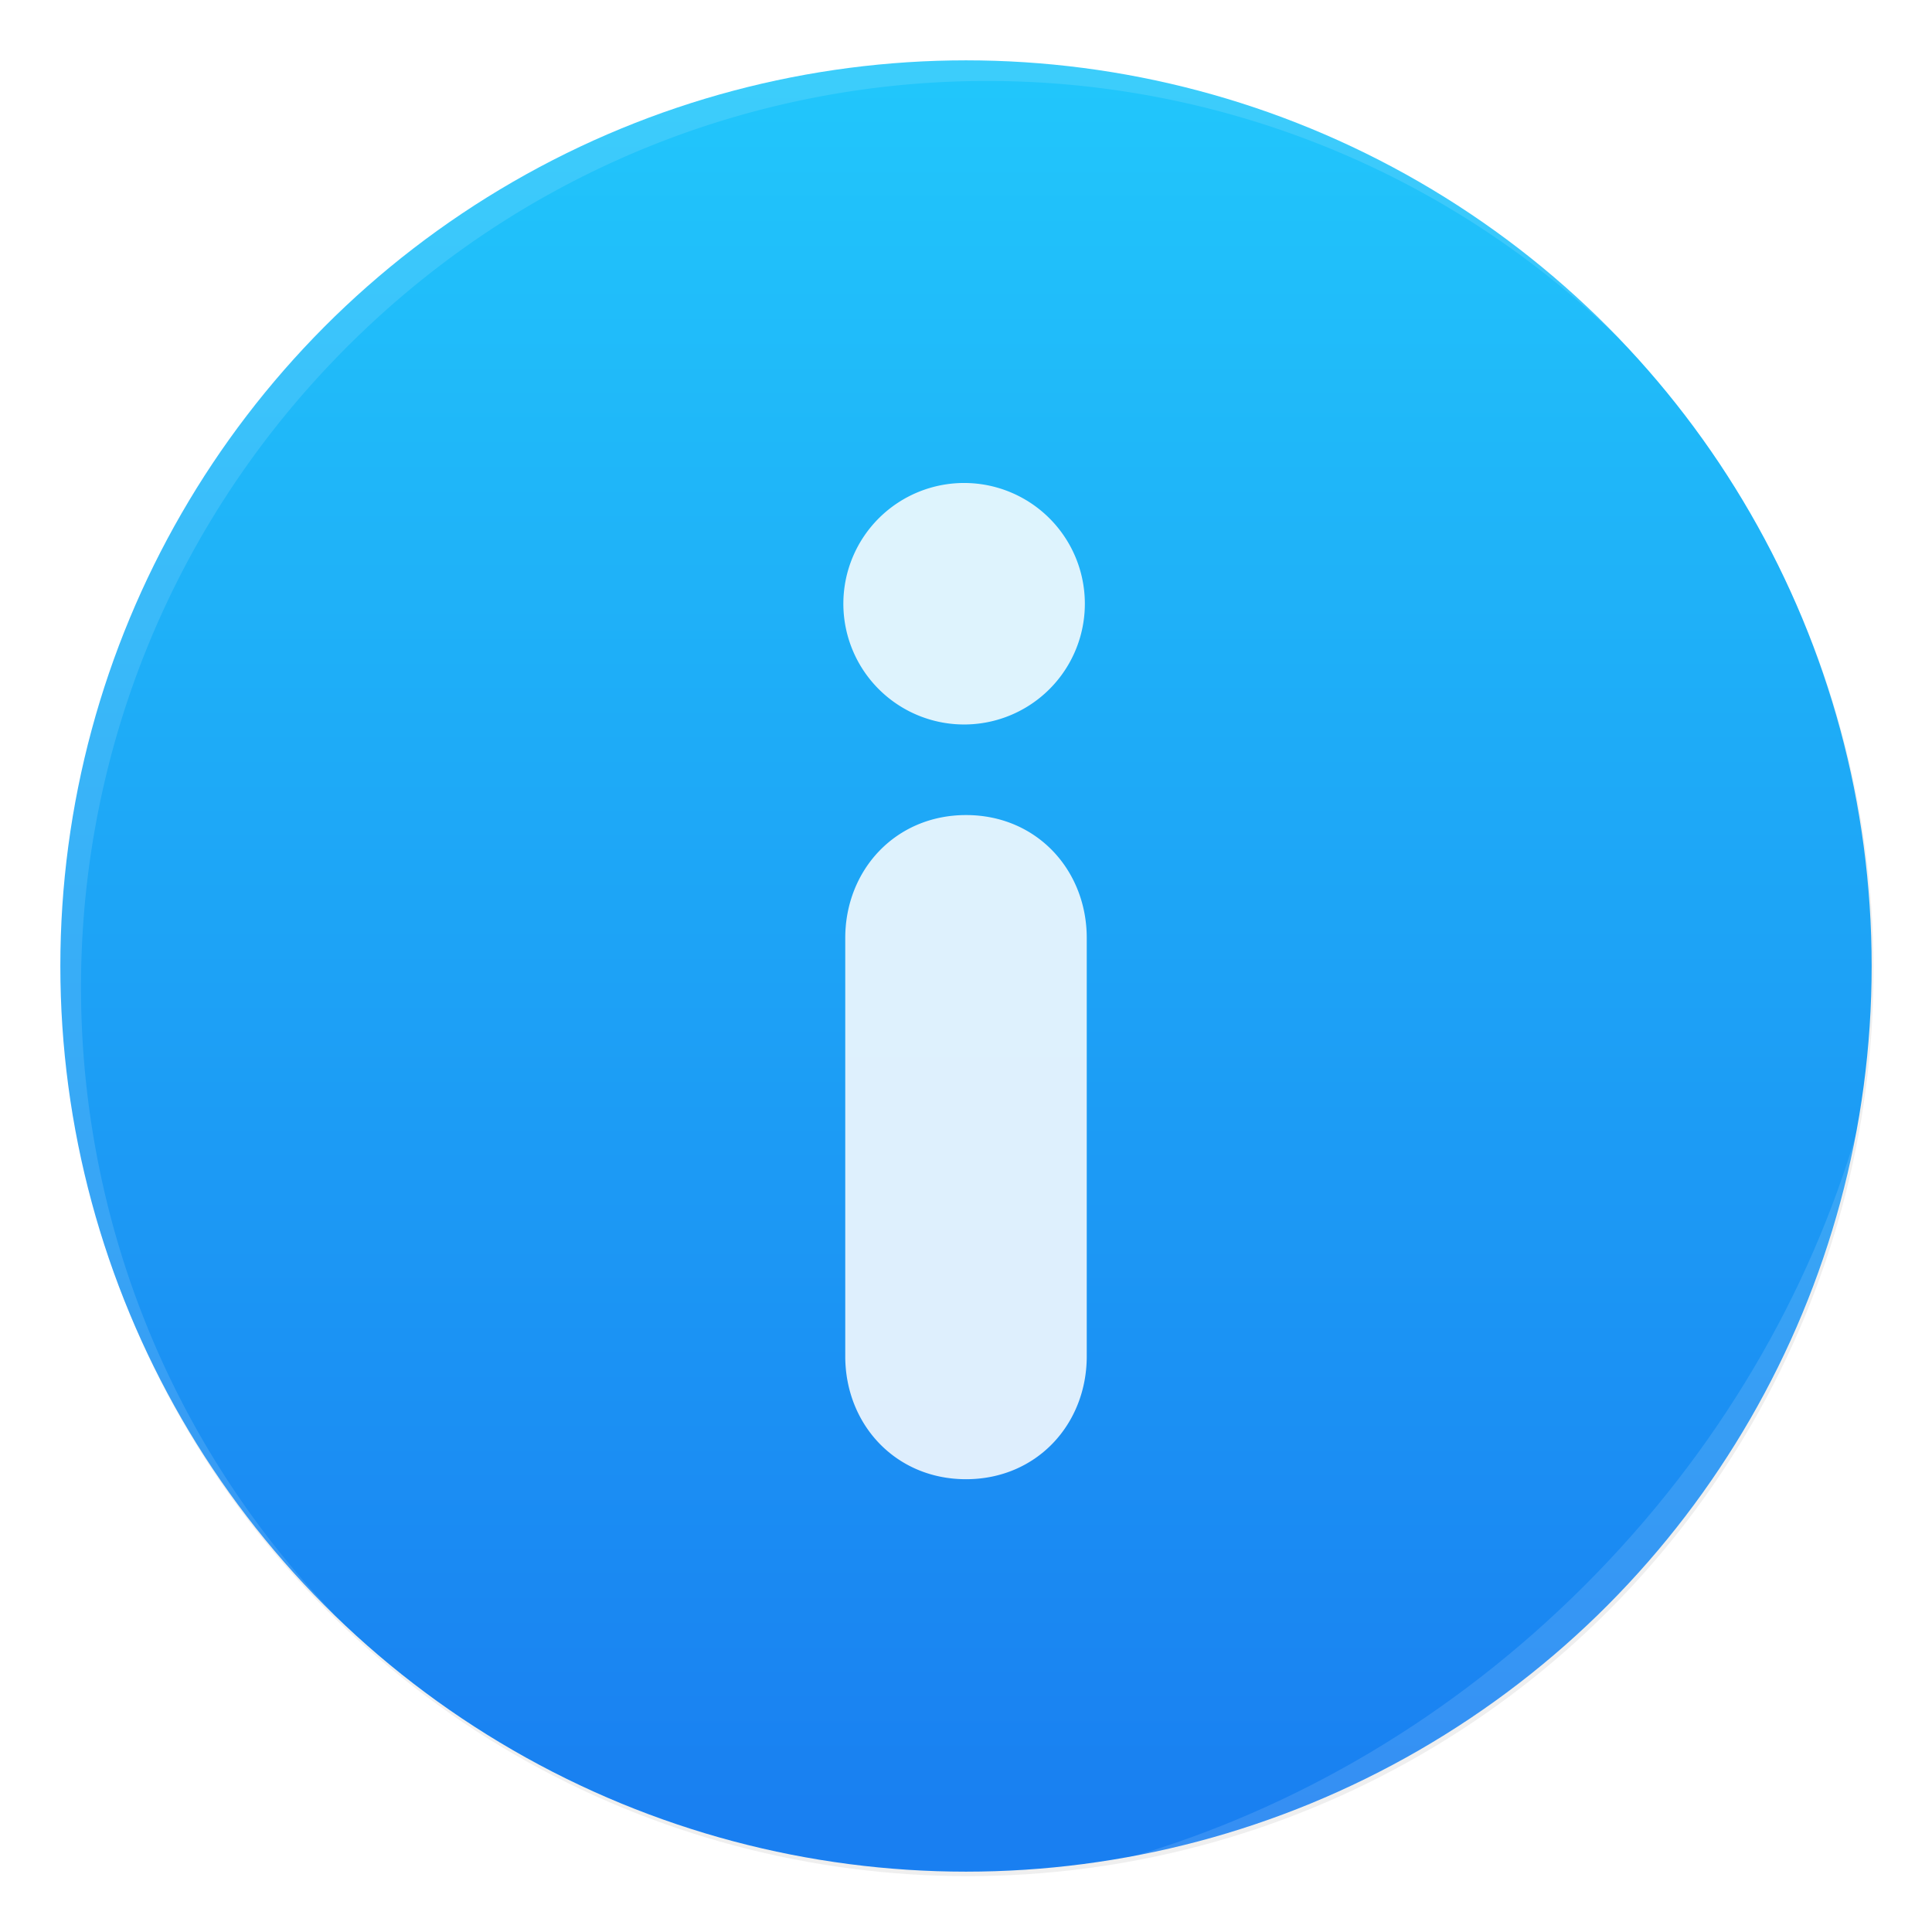
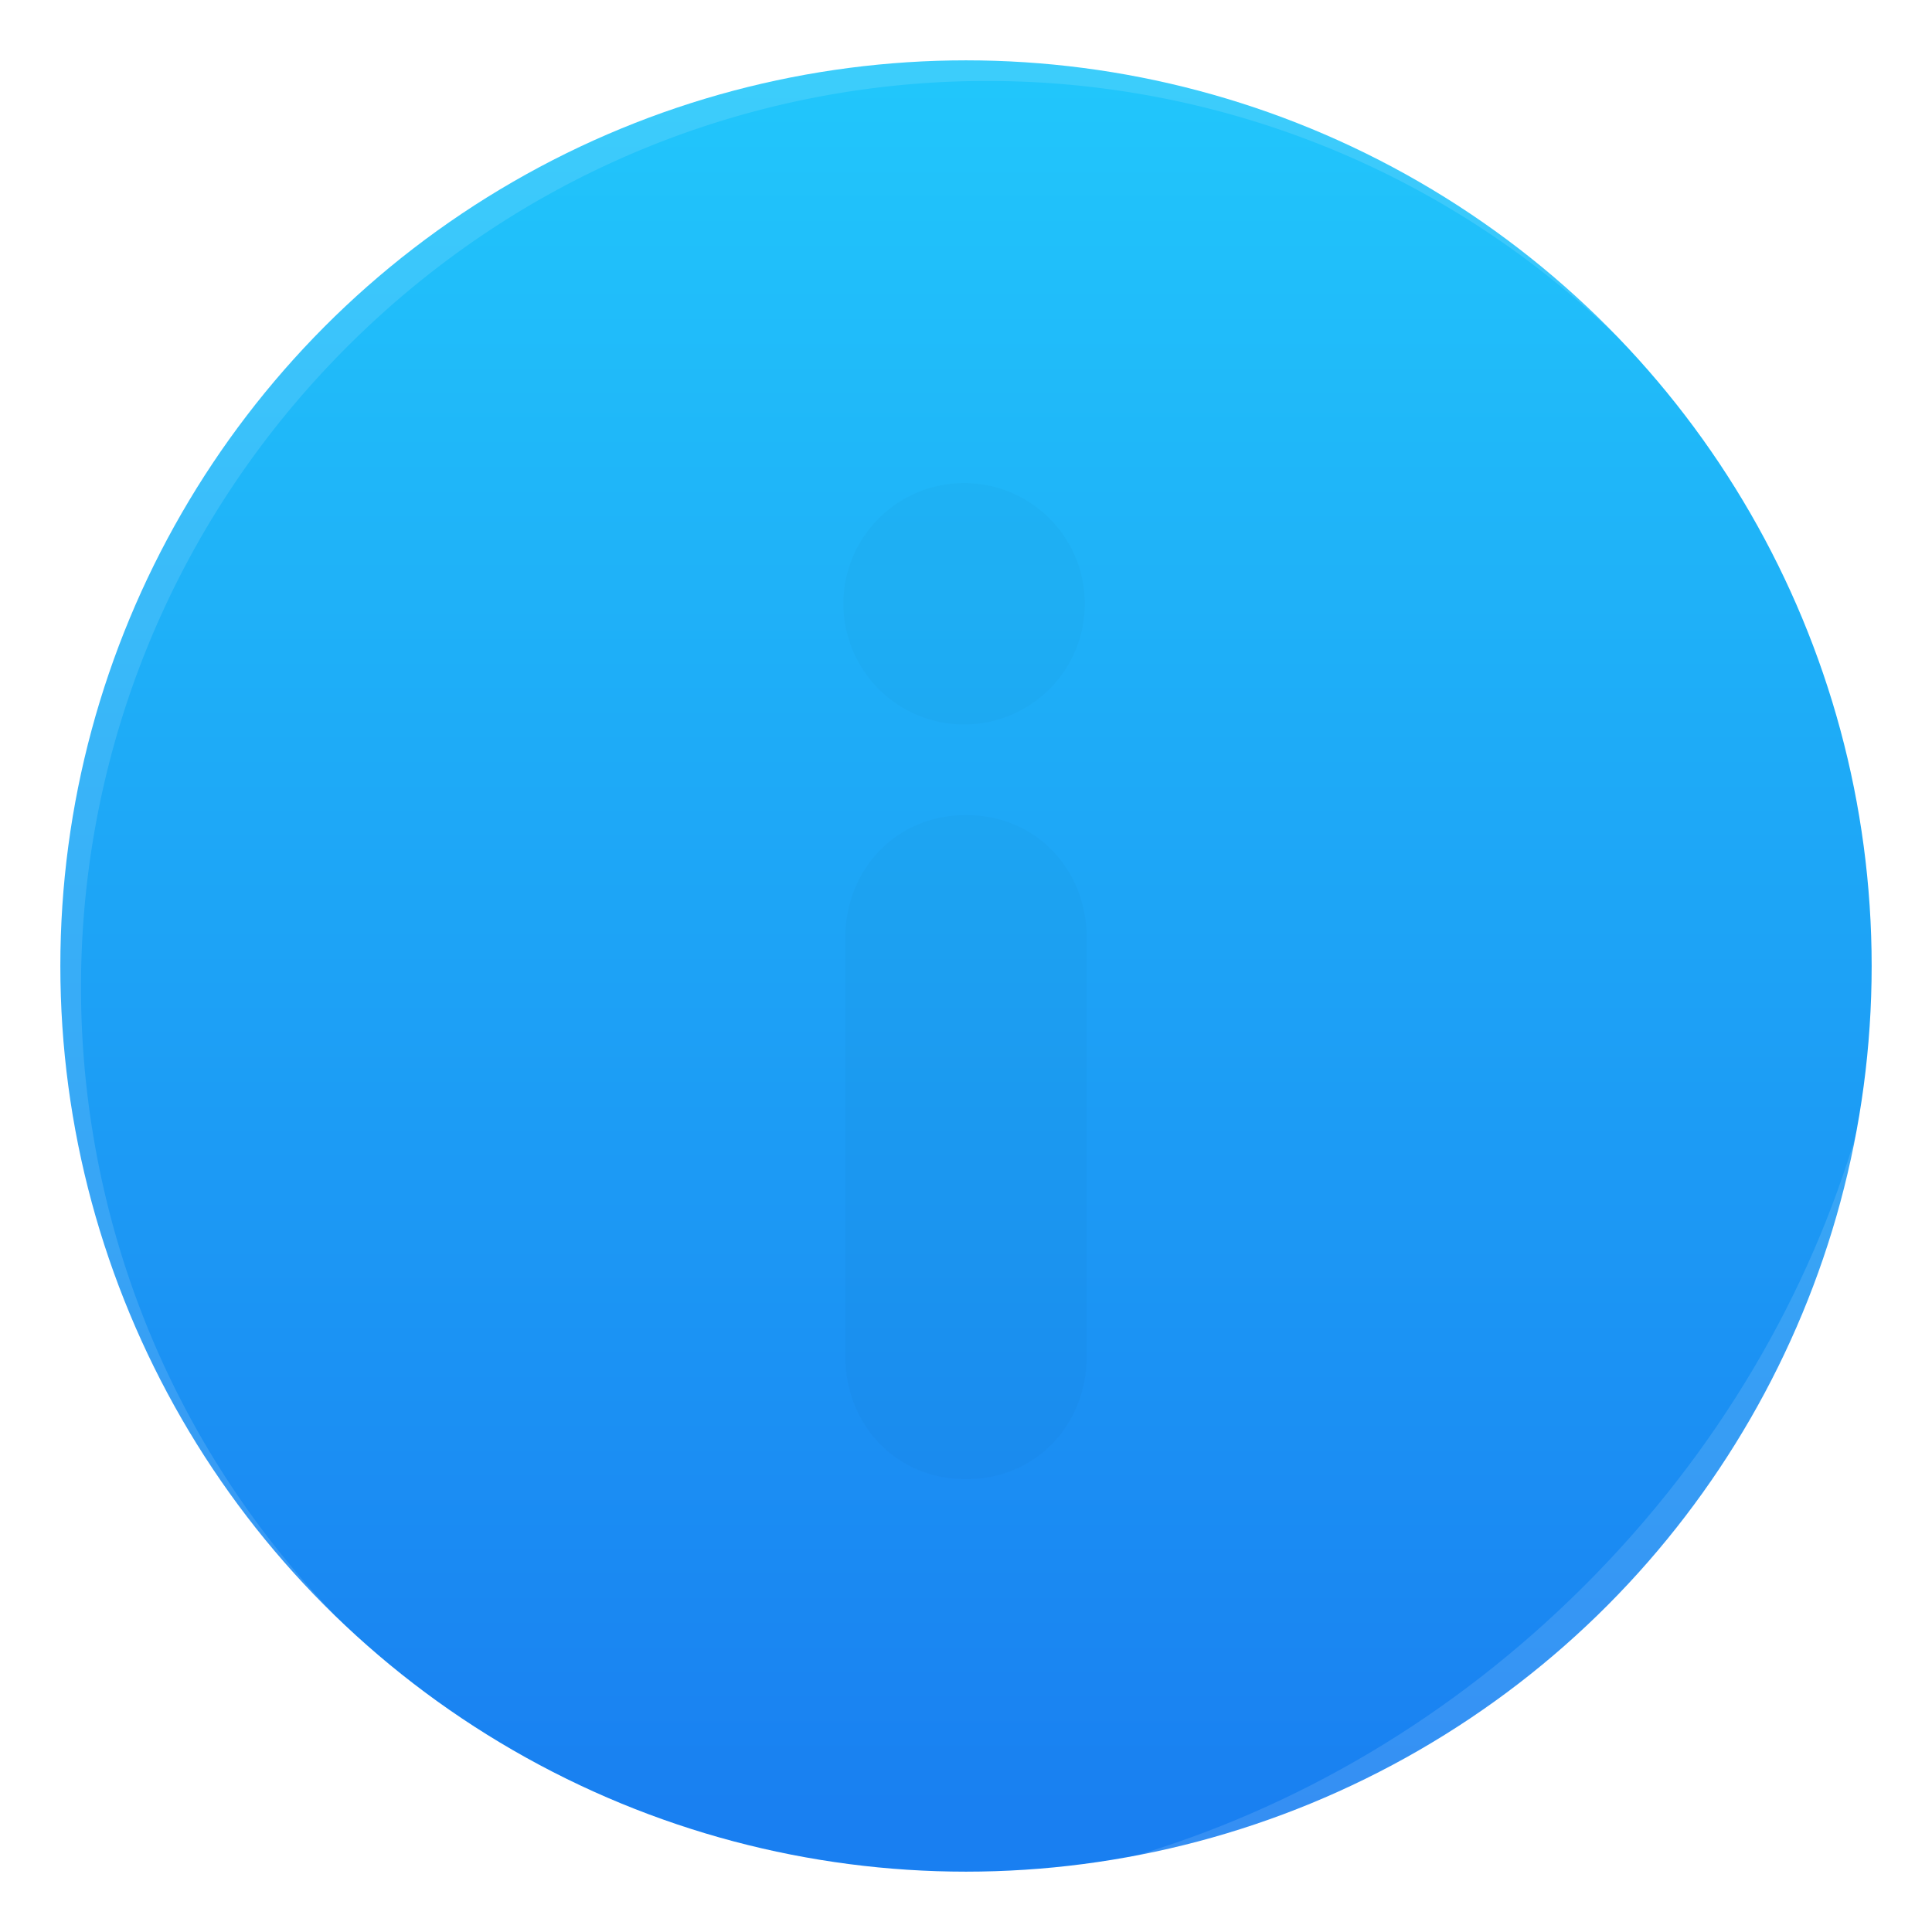
<svg xmlns="http://www.w3.org/2000/svg" width="64" height="64">
  <defs>
    <filter id="a" width="1.072" height="1.072" x="-.036" y="-.036" color-interpolation-filters="sRGB">
      <feGaussianBlur stdDeviation=".42" />
    </filter>
    <filter id="c" width="1.183" height="1.045" x="-.091" y="-.022" color-interpolation-filters="sRGB">
      <feGaussianBlur stdDeviation=".307" />
    </filter>
    <filter id="d" width="1.028" height="1.028" x="-.014" y="-.014" color-interpolation-filters="sRGB">
      <feGaussianBlur stdDeviation=".298" />
    </filter>
    <filter id="e" width="1.059" height="1.059" x="-.03" y="-.03" color-interpolation-filters="sRGB">
      <feGaussianBlur stdDeviation=".298" />
    </filter>
    <linearGradient id="b" x1="399.99" x2="399.99" y1="545.14" y2="518.14" gradientTransform="translate(-826.36 -1107.5)scale(2.143)" gradientUnits="userSpaceOnUse">
      <stop offset="0" stop-color="#197ff1" />
      <stop offset="1" stop-color="#21c6fb" />
    </linearGradient>
  </defs>
-   <circle cx="400.57" cy="531.8" r="14" filter="url(#a)" opacity=".25" transform="translate(-826.36 -1107.5)scale(2.143)" />
  <g stroke-width="1.571" transform="translate(-.02 -.044)">
    <circle cx="32.02" cy="32.044" r="30.001" fill="url(#b)" />
    <circle cx="32.02" cy="32.044" r="30.001" fill="none" />
  </g>
  <path fill-opacity=".852" d="M32.002 16a4 4 0 1 0-.003 7.999A4 4 0 0 0 32.002 16m0 11C29.66 27 28 28.826 28 31.074v13.854c0 2.25 1.66 4.073 4.002 4.073C34.342 49 36 47.178 36 44.928V31.074C36 28.824 34.343 27 32.002 27" filter="url(#c)" opacity=".15" />
-   <path fill="#fff" fill-opacity=".852" d="M32.002 16a4 4 0 1 0-.003 7.999A4 4 0 0 0 32.002 16m0 11C29.66 27 28 28.826 28 31.074v13.854c0 2.25 1.66 4.073 4.002 4.073C34.342 49 36 47.178 36 44.928V31.074C36 28.824 34.343 27 32.002 27" />
  <path fill="#fff" d="M10.787 10.787a29.934 29.934 0 0 0 0 42.426c.119.119.242.23.362.345-11.4-11.775-11.288-30.43.345-42.065S41.784-.25 53.56 11.148c-.116-.12-.227-.243-.345-.362a29.934 29.934 0 0 0-42.426 0z" filter="url(#d)" opacity=".35" />
  <path fill="#fff" d="M37.435 61.526c5.772-1.063 11.297-3.831 15.779-8.313s7.25-10.007 8.313-15.779c-1.592 5.434-4.606 10.657-9.02 15.072s-9.639 7.428-15.072 9.02" filter="url(#e)" opacity=".35" />
</svg>